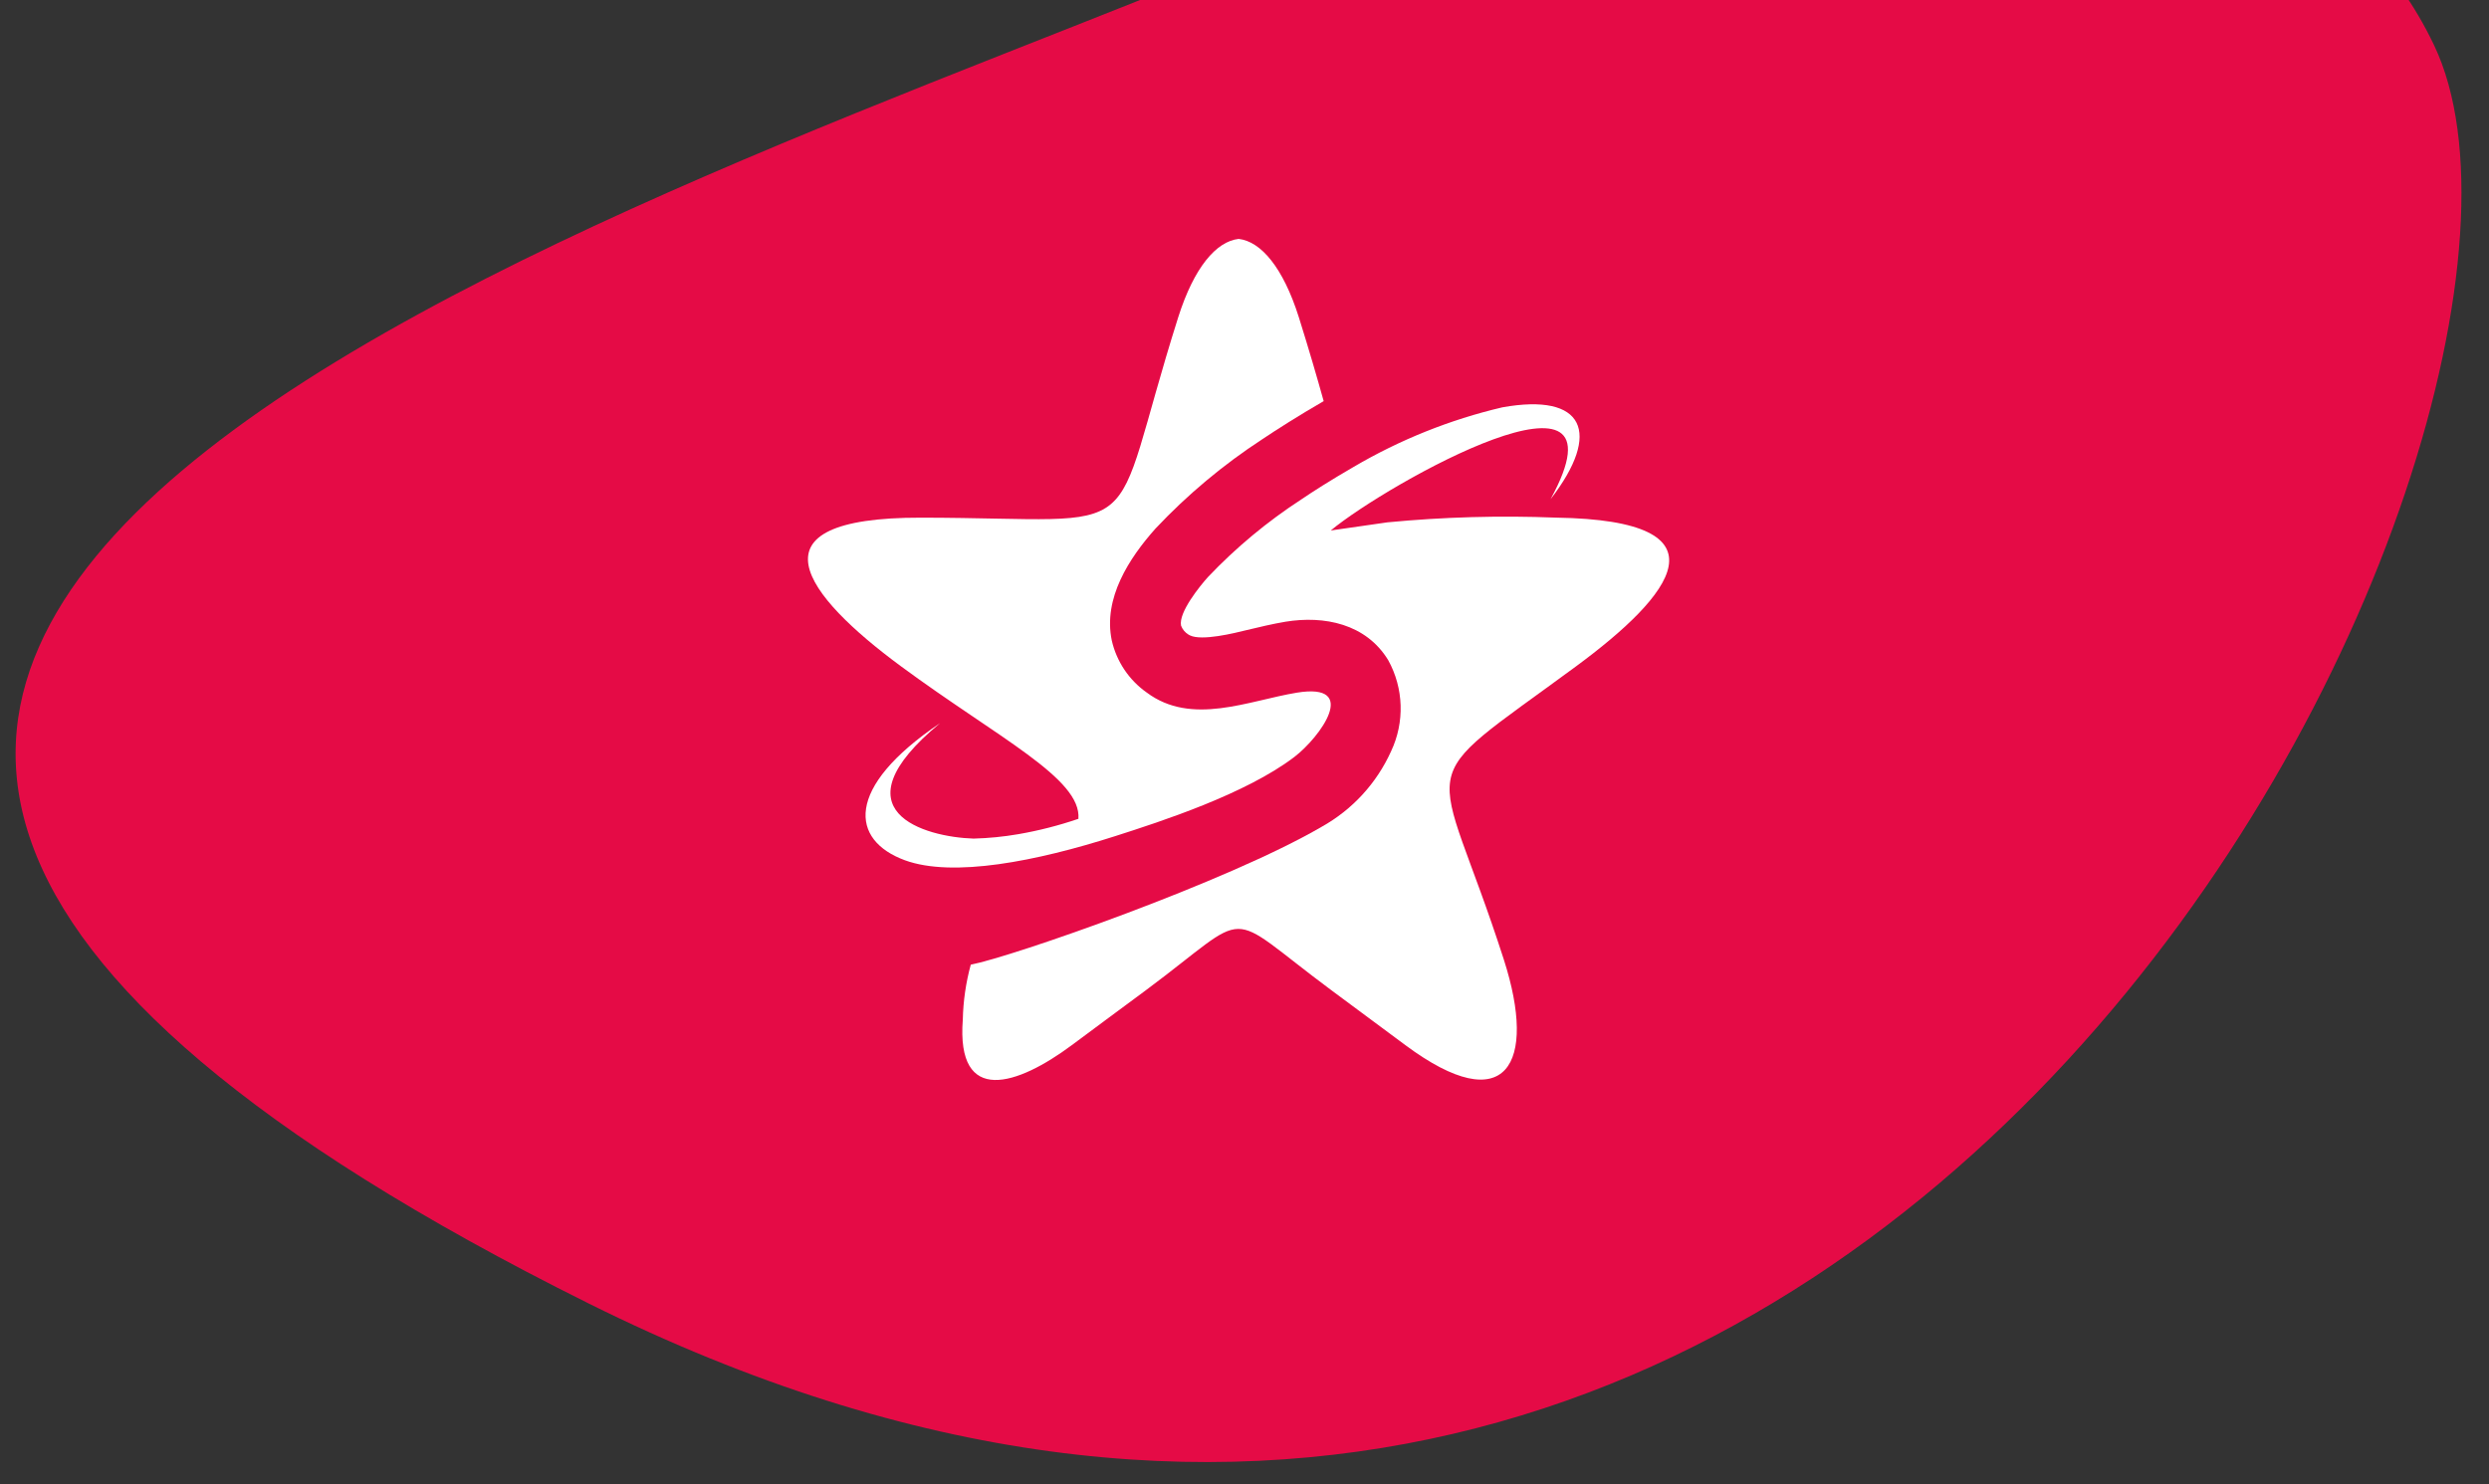
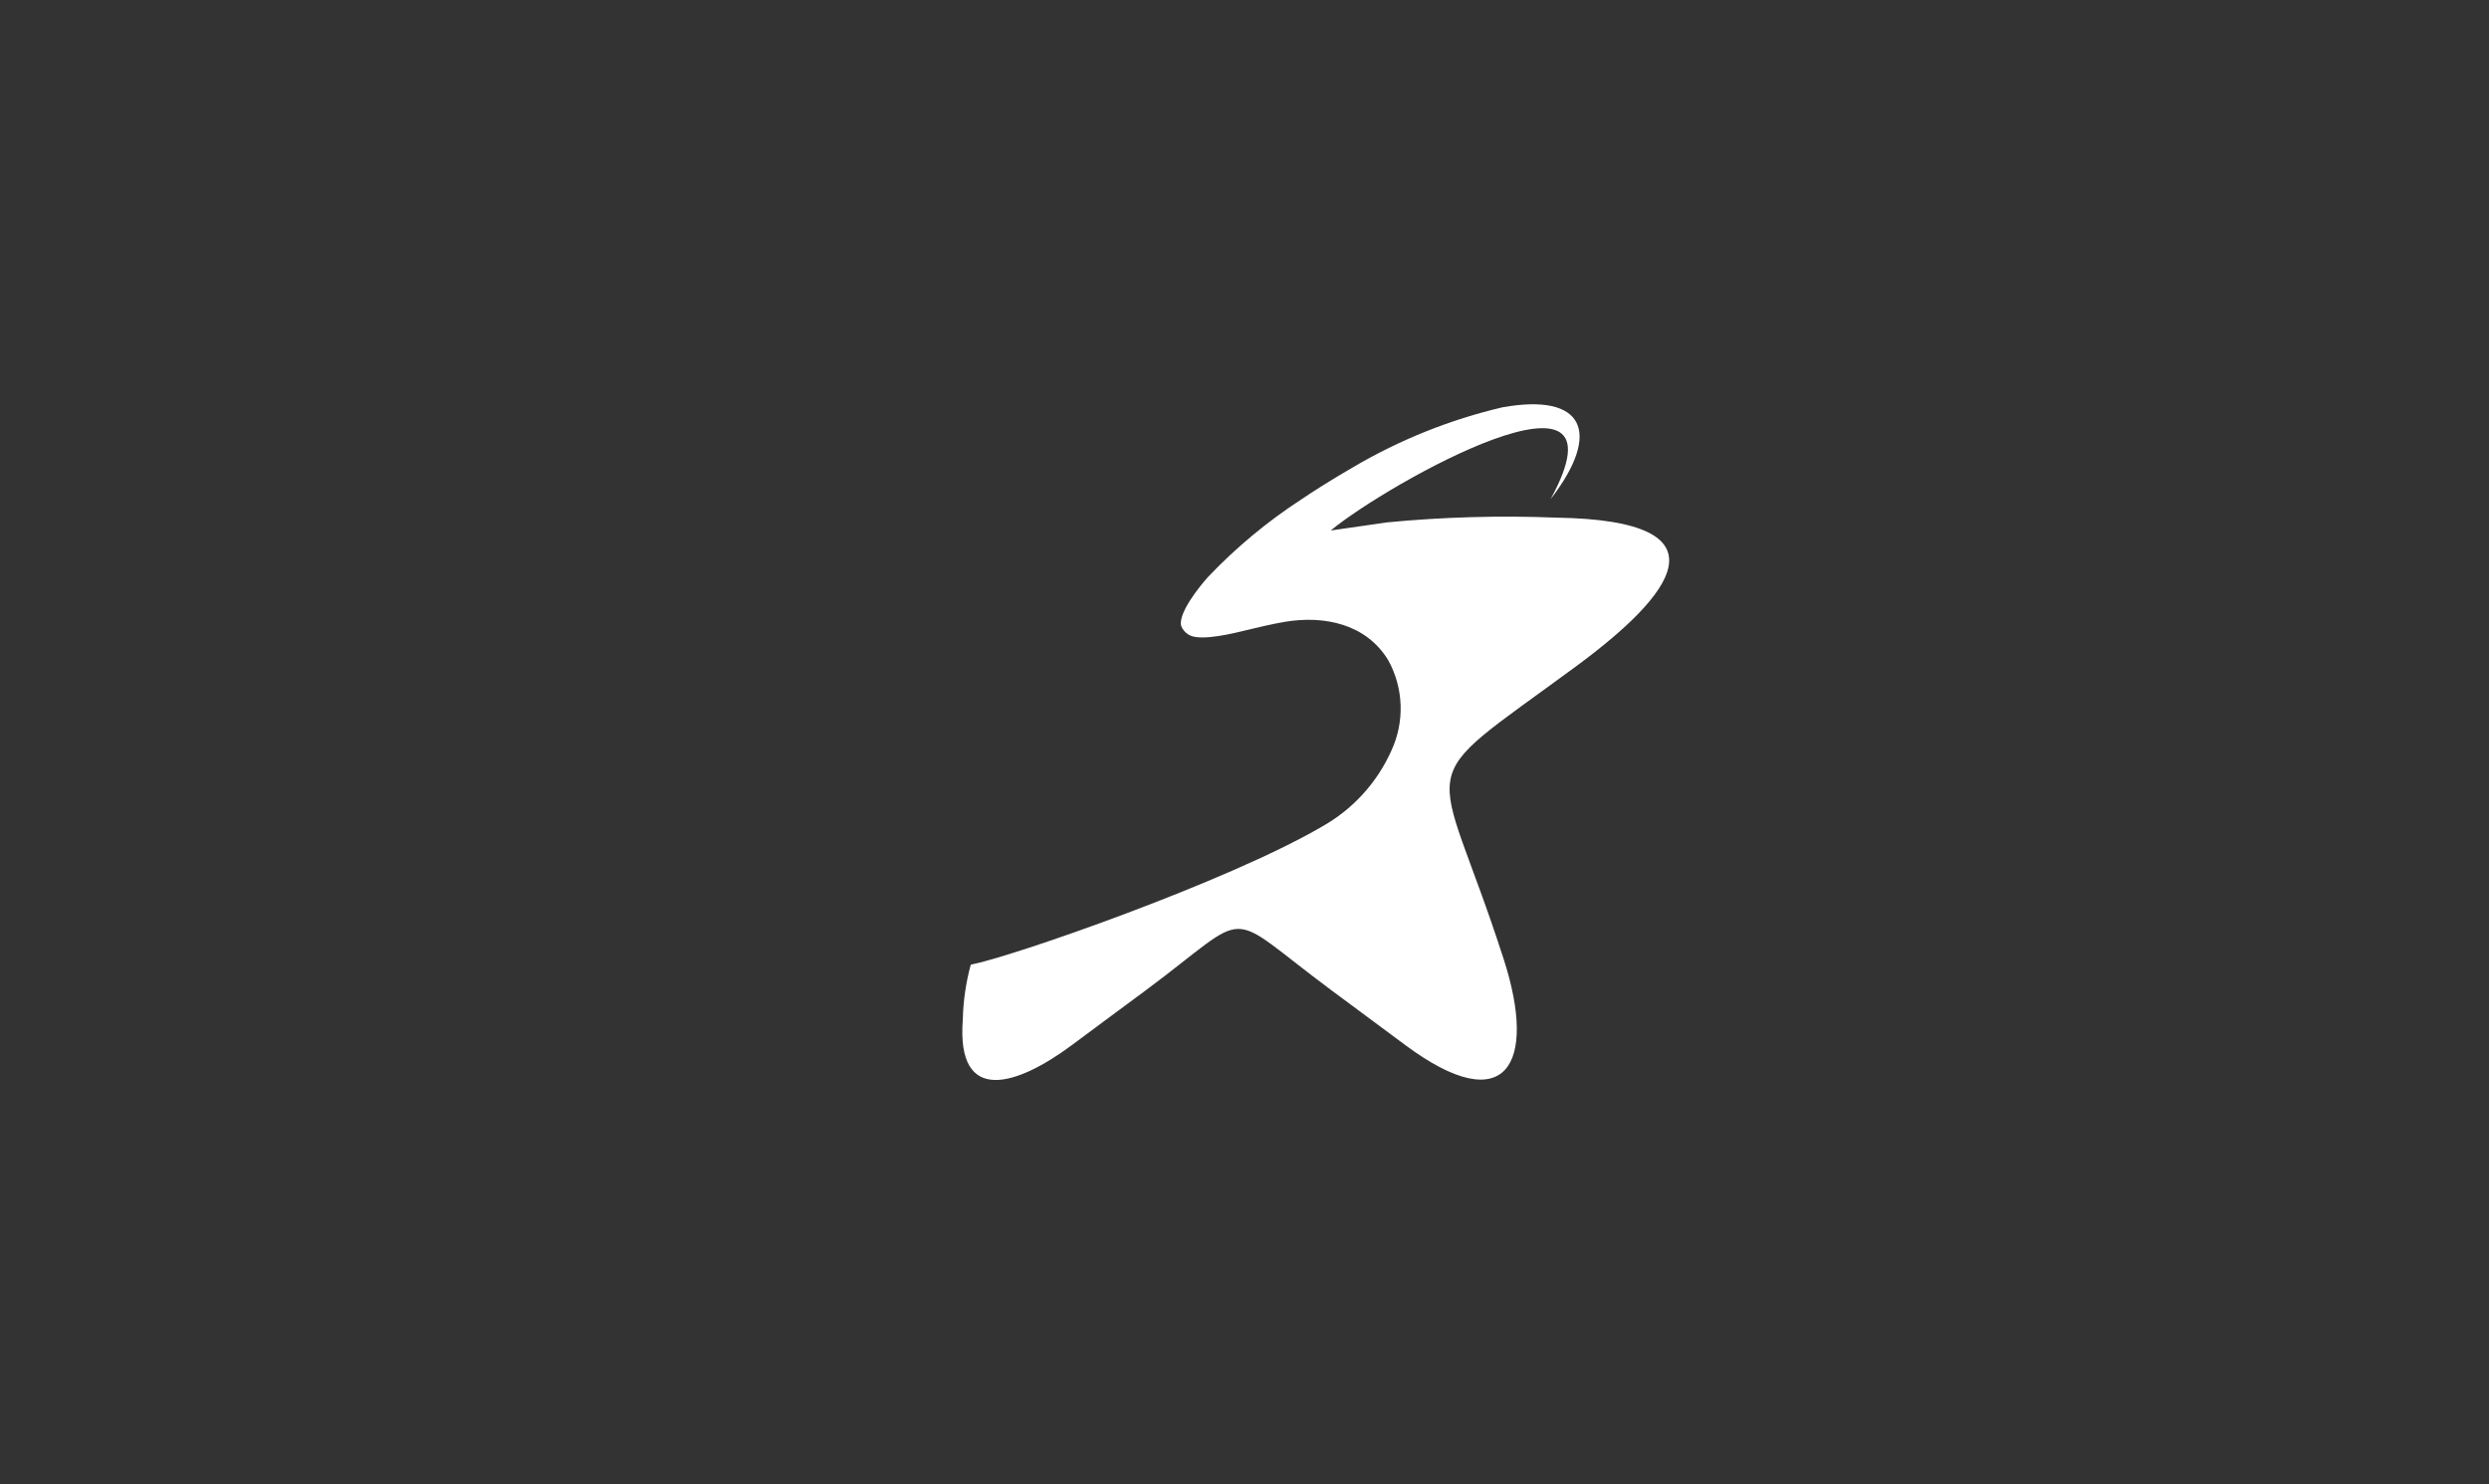
<svg xmlns="http://www.w3.org/2000/svg" version="1.1" id="Ebene_1" x="0px" y="0px" viewBox="0 0 171 102" style="enable-background:new 0 0 171 102;" xml:space="preserve">
  <rect x="0" y="0" width="171" height="102" fill="#333333" stroke="none" />
  <style type="text/css">
	.st0{fill:#E50B46;}
	.st1{fill-rule:evenodd;clip-rule:evenodd;fill:#FFFFFF;}
</style>
  <g id="Gruppe_48" transform="translate(0 -62.411)">
    <g id="Gruppe_47" transform="translate(-0.001 0)">
-       <path id="Pfad_86" class="st0" d="M167.235,65.533c-10.875-22.847-48.506-20.041-80.088-6.717    c-43.25,18.245-140.308,46.592-46.689,93.18C130.072,196.592,179.595,91.507,167.235,65.533" />
-     </g>
+       </g>
  </g>
  <g>
    <g id="Gruppe_7">
-       <path id="Pfad_37" class="st1" d="M66.886,57.631c-3.348-0.108-9.641-1.866-2.3-7.935c-6.613,4.46-6.143,8.052-2.421,9.422    c3.3,1.209,9.053,0.07,14.443-1.655c3.194-1.021,8.971-2.9,12.305-5.434c1.773-1.35,4.544-5.142,0.176-4.426    c-3.334,0.552-7.221,2.3-10.309-0.012c-1.215-0.855-2.07-2.131-2.4-3.58c-0.6-2.9,1.186-5.646,3.006-7.688    c2.194-2.33,4.657-4.391,7.338-6.139c0.963-0.646,2.489-1.62,4.215-2.618c-0.446-1.6-1-3.51-1.714-5.787    c-1.075-3.389-2.59-5.185-4.128-5.361c-1.549,0.176-3.064,1.972-4.145,5.364c-5.044,15.936-1.479,13.816-17.671,13.793    c-12.189-0.024-7.973,5.352-1.386,10.212c6.7,4.942,12.416,7.714,12.193,10.484c-1.343,0.459-2.721,0.812-4.12,1.054    C68.949,57.502,67.919,57.604,66.886,57.631" />
      <path id="Pfad_38" class="st1" d="M91.426,36.456c3.851-3.2,20.913-12.783,15.1-2.148c3.558-4.6,2.3-7.325-3.312-6.315    c-3.596,0.845-7.043,2.228-10.227,4.1c-1.585,0.916-2.865,1.738-3.57,2.219c-2.347,1.524-4.506,3.32-6.433,5.35    c-0.529,0.587-2.031,2.43-1.843,3.334c0.096,0.254,0.273,0.469,0.505,0.611c0.032,0.024,0.068,0.043,0.105,0.058    c0.822,0.4,3.042-0.152,3.9-0.364c0.881-0.211,1.762-0.422,2.665-0.575c2.665-0.434,5.531,0.14,7.057,2.641    c1.067,1.932,1.141,4.259,0.2,6.256c-0.992,2.202-2.668,4.026-4.779,5.2c-6.505,3.791-21.277,8.932-24.1,9.472    c-0.335,1.229-0.518,2.494-0.547,3.767c-0.459,5.963,3.769,4.531,7.491,1.761c1.679-1.244,3.359-2.5,5.049-3.744    c7.562-5.622,5.19-5.669,12.74-0.059c1.703,1.267,3.409,2.533,5.12,3.8c6.963,5.176,9.065,1.28,6.775-5.857    c-4.7-14.626-6.775-11.527,4.967-20.178c6.587-4.859,10.8-10.026-1.385-10.212c-3.866-0.154-7.738-0.046-11.589,0.324" />
    </g>
  </g>
</svg>